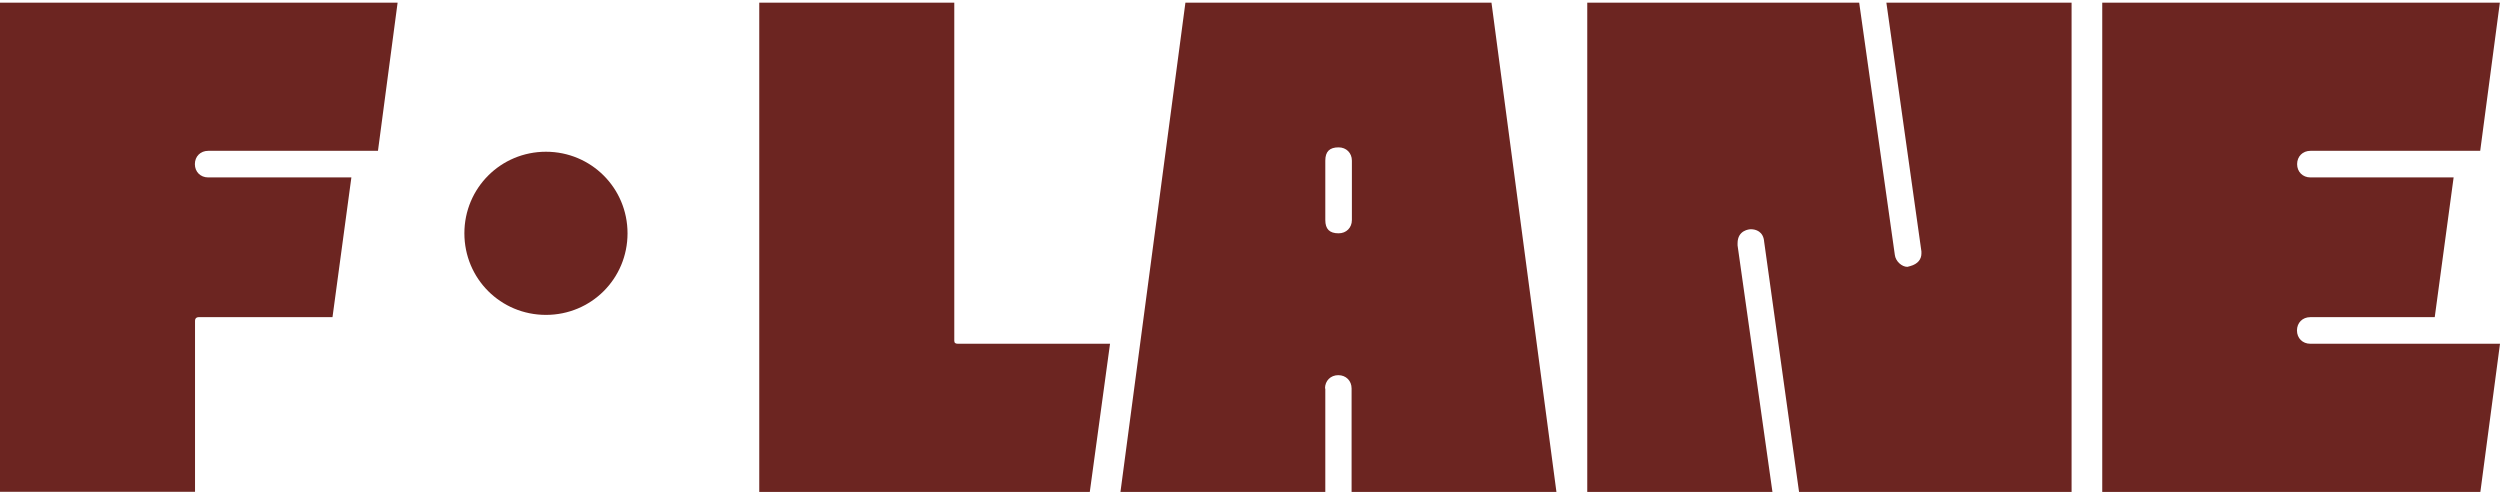
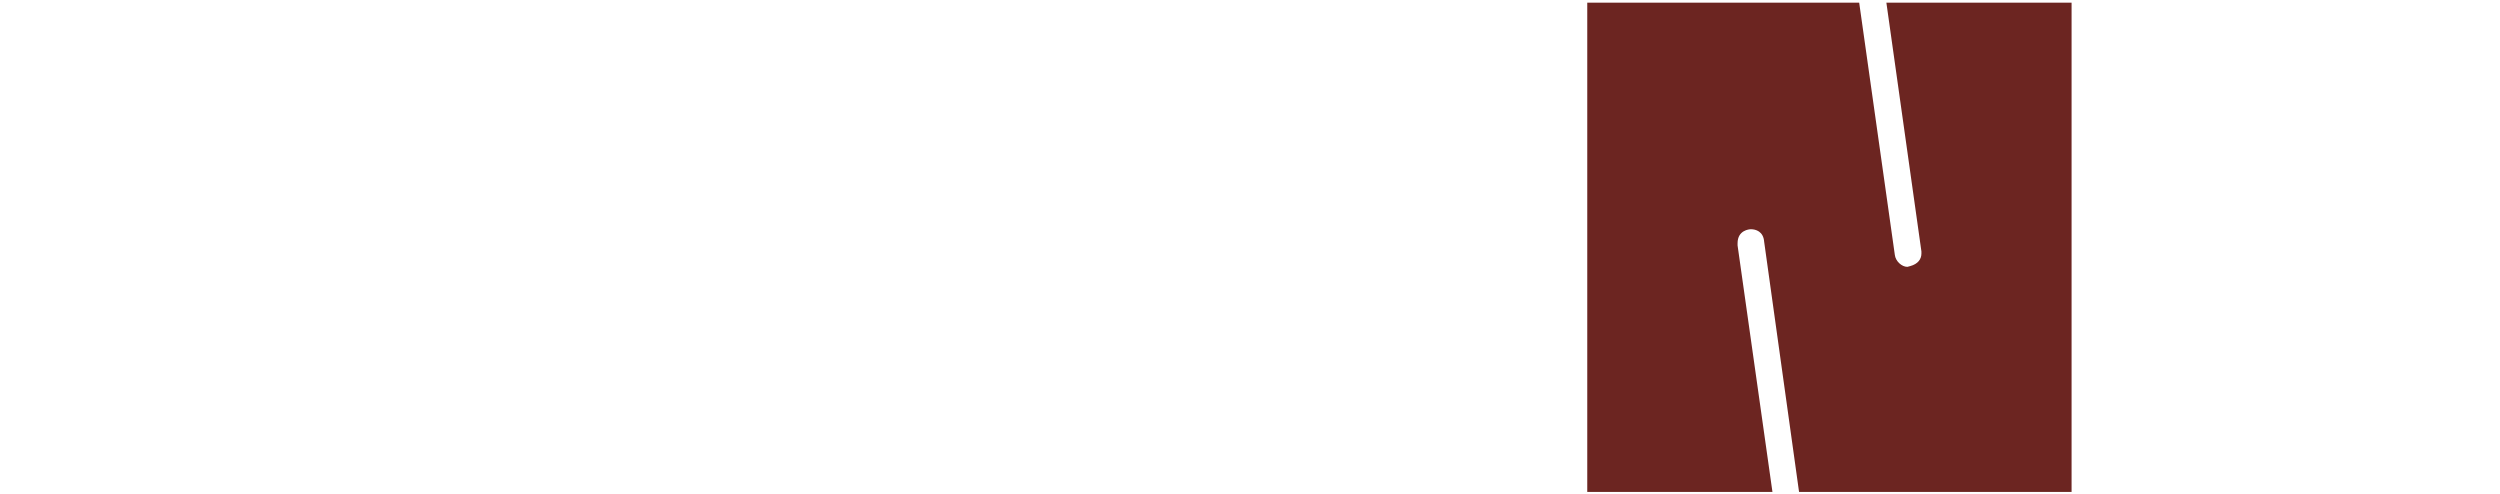
<svg xmlns="http://www.w3.org/2000/svg" width="850" height="168" viewBox="0 0 850 168" fill="none">
-   <path d="M67.49 107.833C66.771 107.833 66.309 108.295 66.309 109.014V167.208H0V0.896H135.186L128.509 51.283H70.778C68.158 51.283 66.258 53.183 66.258 55.803C66.258 58.422 68.158 60.323 70.778 60.323H119.469L113.049 107.833H67.439H67.49Z" fill="#6C2521" />
-   <path d="M377.411 116.873L370.528 167.26H258.147V0.896H324.456V115.897C324.456 116.616 324.918 116.873 325.637 116.873H377.462H377.411Z" fill="#6C2521" />
-   <path d="M450.603 132.076V167.26H380.956L403.042 0.896H507.102L529.188 167.26H459.54V132.076C459.54 129.457 457.64 127.556 455.02 127.556C452.401 127.556 450.501 129.457 450.501 132.076H450.603ZM450.603 74.807C450.603 77.889 452.041 79.327 455.123 79.327C457.743 79.327 459.643 77.426 459.643 74.807V54.621C459.643 52.002 457.743 50.102 455.123 50.102C452.041 50.102 450.603 51.54 450.603 54.621V74.807Z" fill="#6C2521" />
  <path d="M602.639 167.259H539.668V0.896H632.121L644.243 86.672C644.499 88.829 646.605 90.729 648.506 90.729C648.763 90.729 649.225 90.472 649.482 90.472C652.101 89.753 653.282 88.11 653.282 86.209V85.49L641.366 0.896H704.337V167.259H611.679L599.814 82.203C599.557 78.659 596.938 77.94 595.294 77.94C594.832 77.94 590.774 78.197 590.774 82.717V83.436L602.639 167.311V167.259Z" fill="#6C2521" />
-   <path d="M850 116.873L843.323 167.26H714.762V0.896H849.949L843.271 51.283H785.54C782.92 51.283 781.02 53.183 781.02 55.803C781.02 58.422 782.92 60.323 785.54 60.323H834.232L827.811 107.833H785.489C782.869 107.833 780.969 109.733 780.969 112.353C780.969 114.972 782.869 116.873 785.489 116.873H849.897H850Z" fill="#6C2521" />
-   <path d="M185.626 51.591C200.983 51.591 213.361 63.919 213.361 79.327C213.361 94.736 201.034 107.063 185.626 107.063C170.217 107.063 157.89 94.736 157.89 79.327C157.89 63.919 170.268 51.591 185.626 51.591Z" fill="#6C2521" />
</svg>